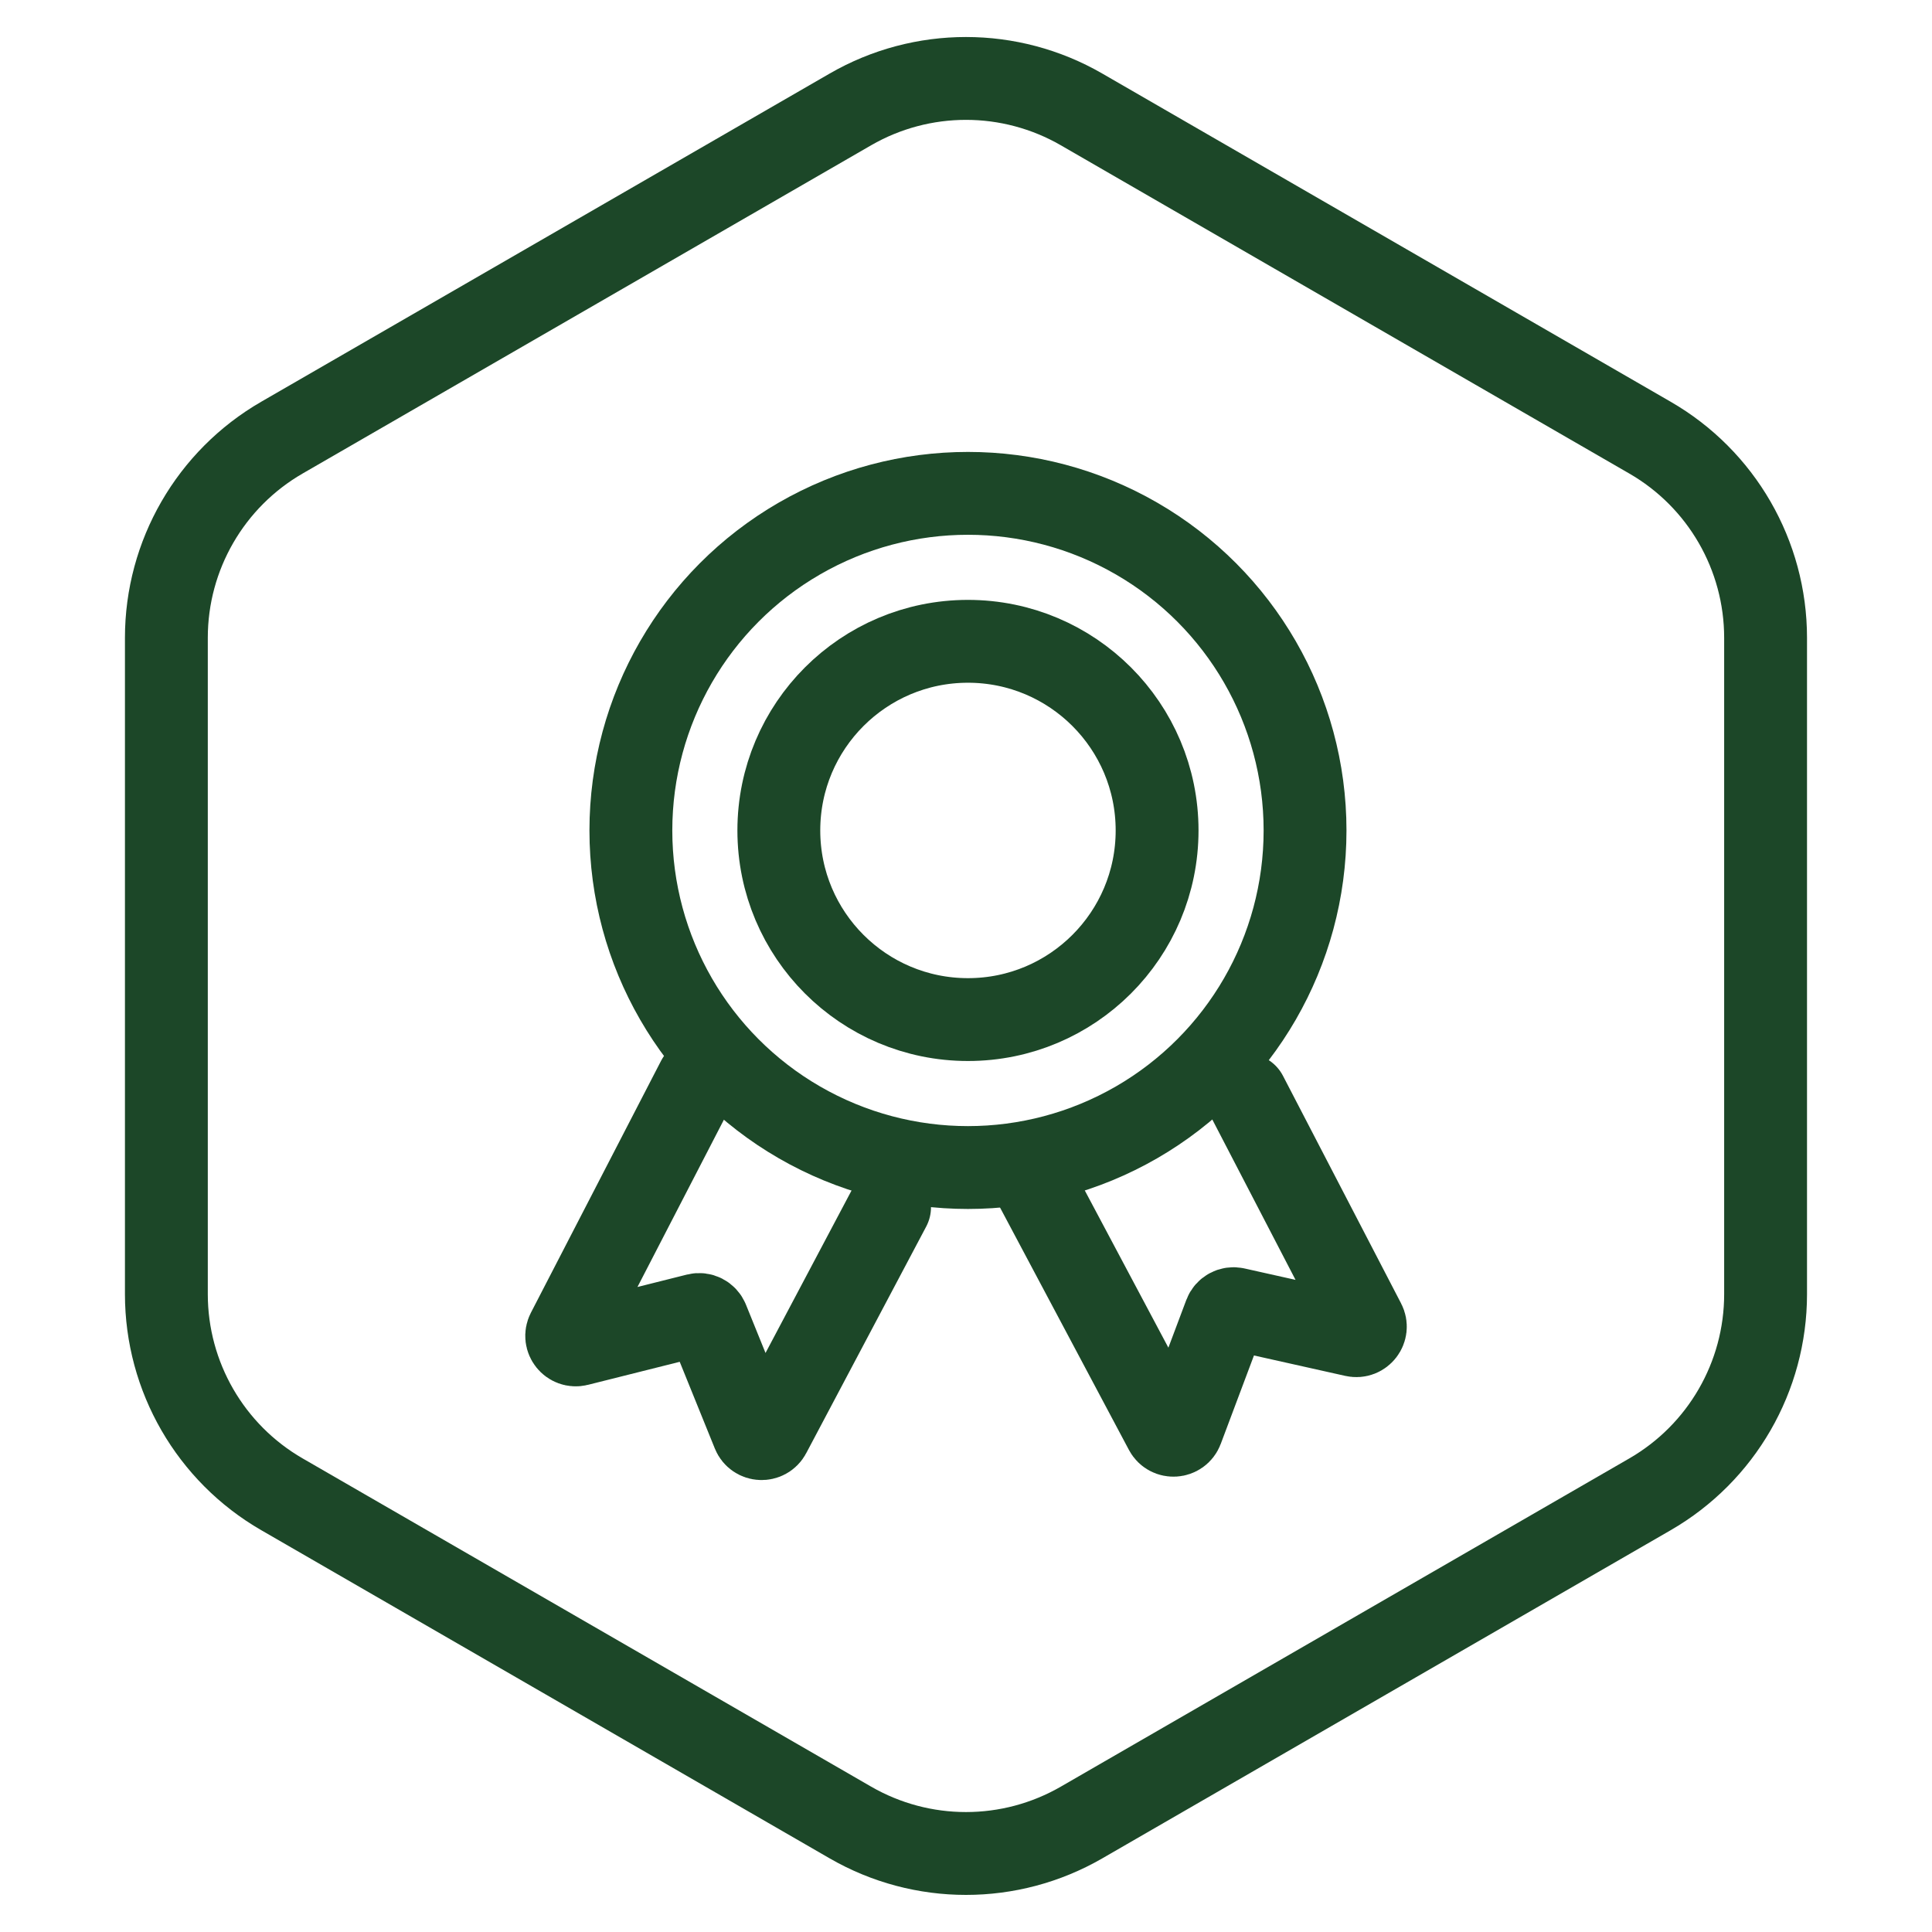
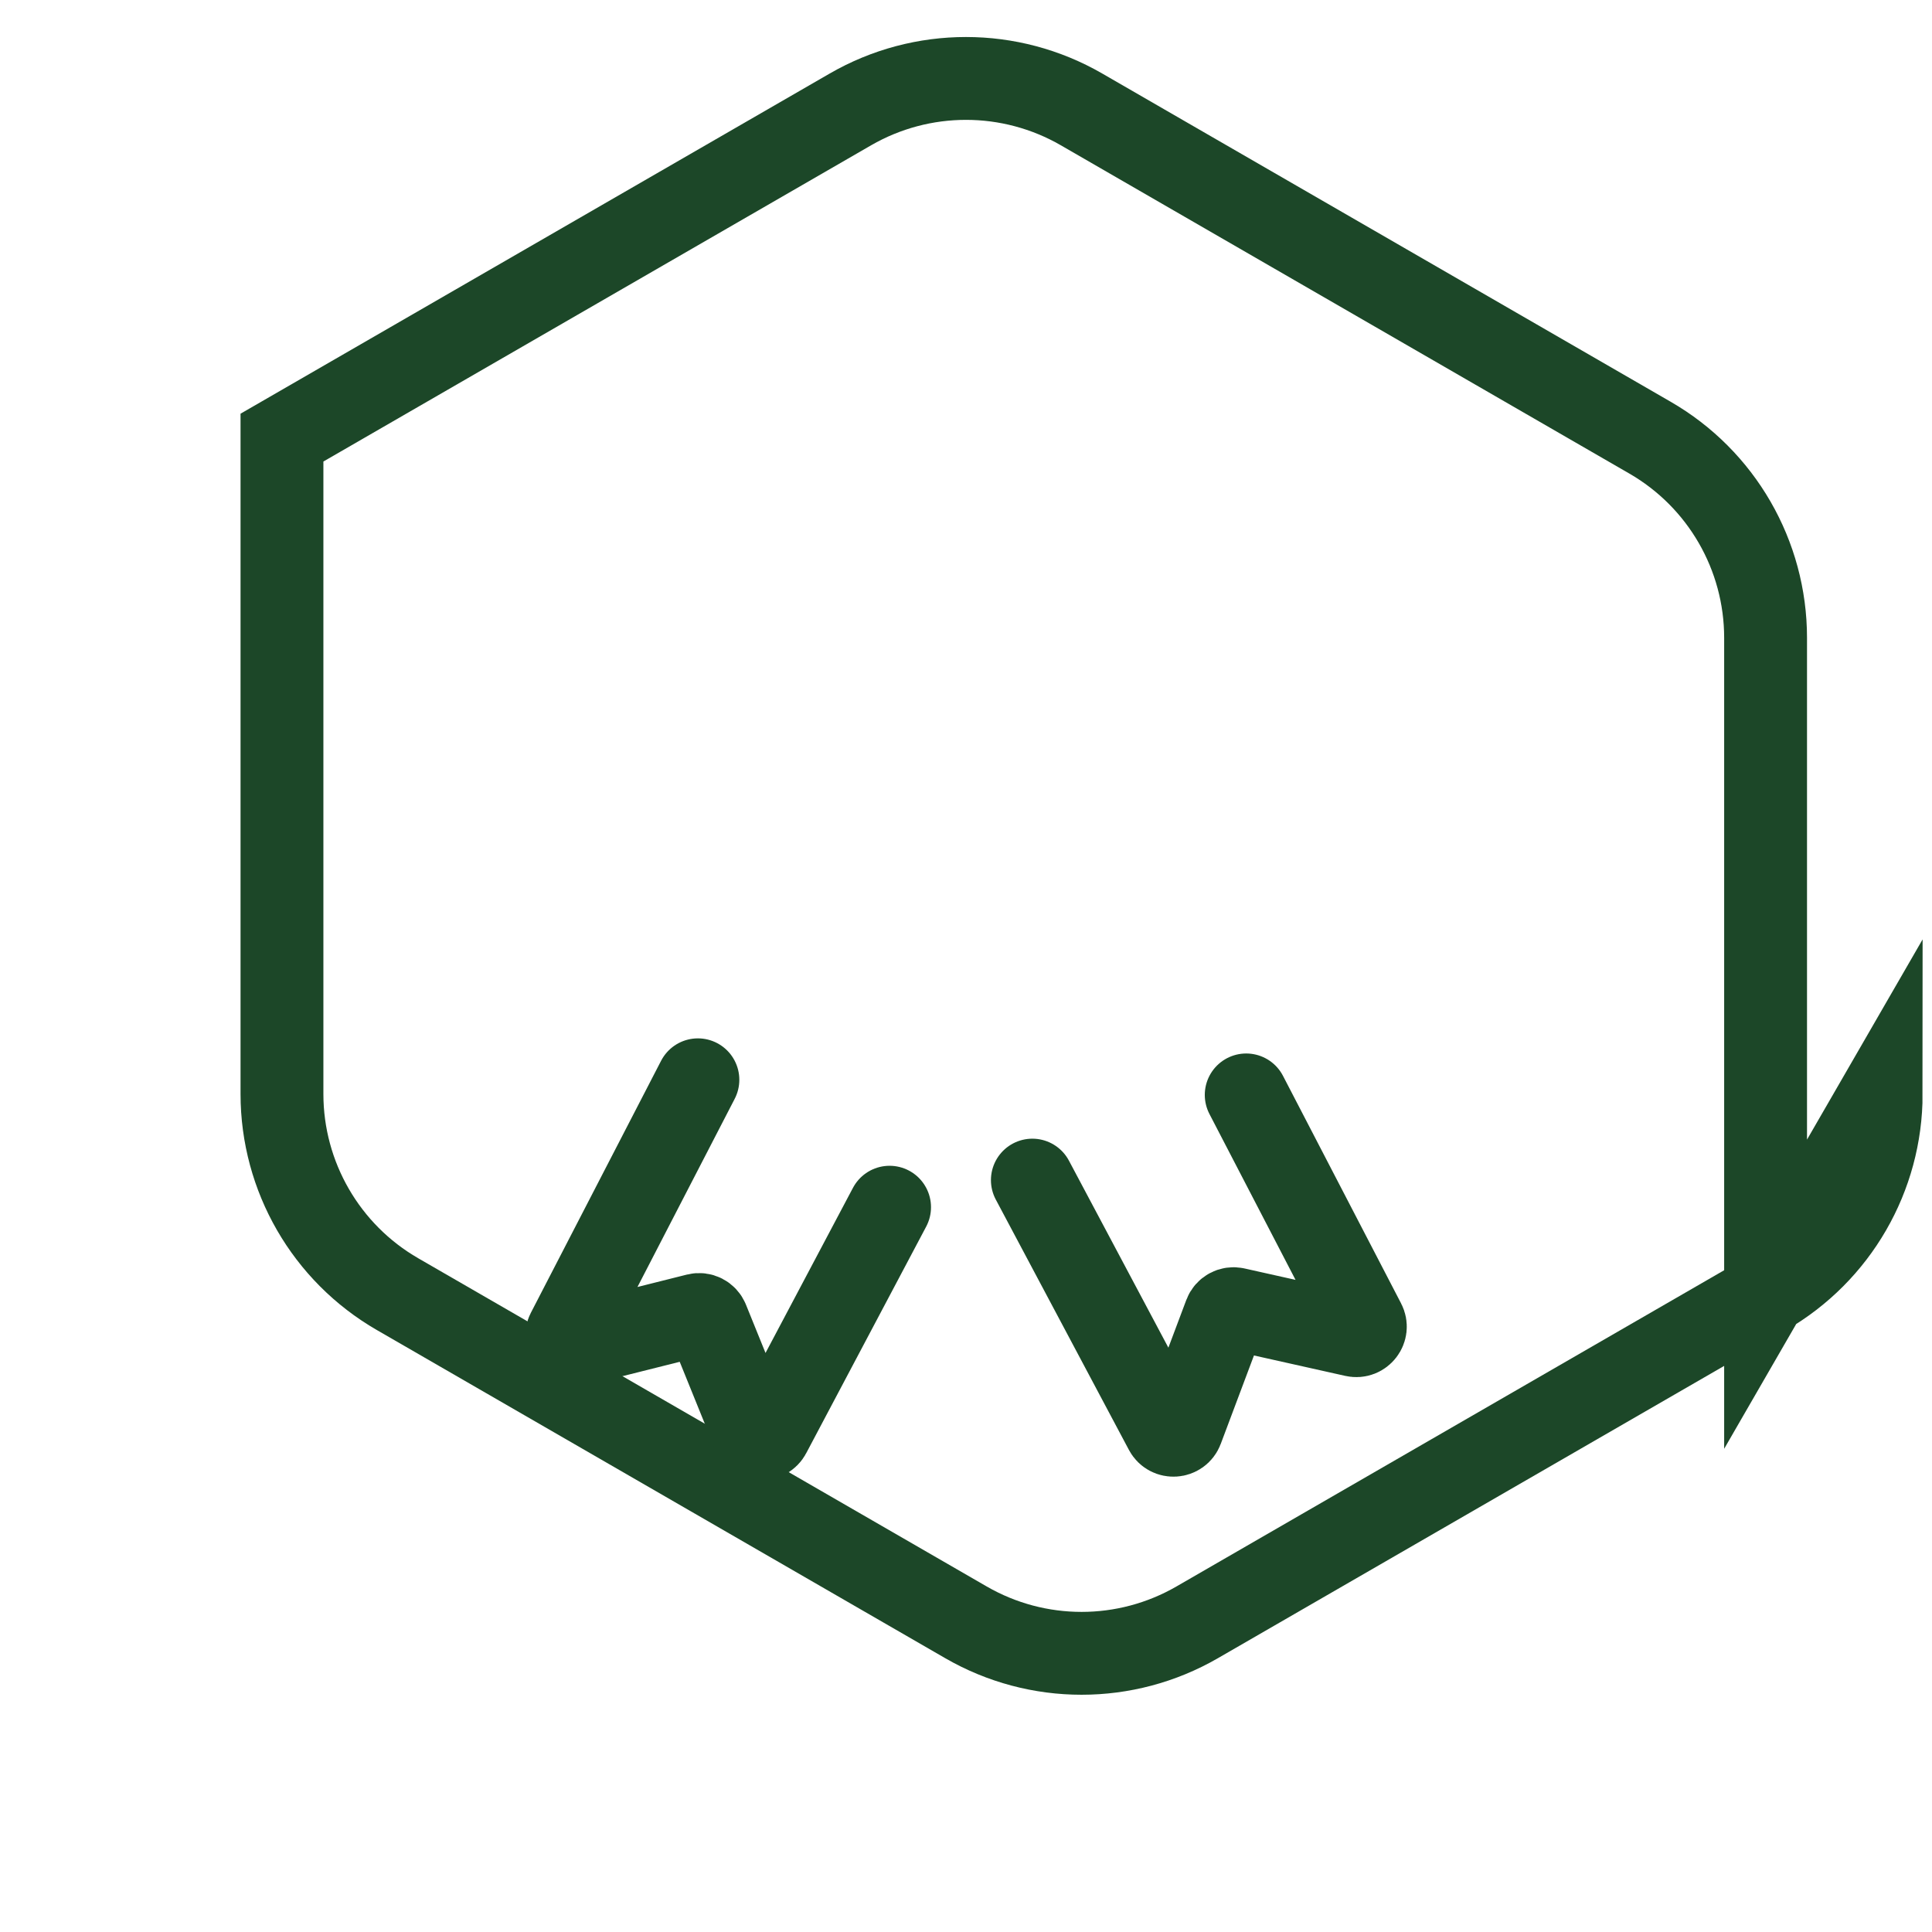
<svg xmlns="http://www.w3.org/2000/svg" id="Capa_2" data-name="Capa 2" viewBox="0 0 462.64 462.64">
  <defs>
    <style>
      .cls-1 {
        stroke: #1c4728;
        stroke-linecap: round;
        stroke-miterlimit: 10;
        stroke-width: 19.84px;
      }

      .cls-1, .cls-2 {
        fill: none;
      }

      .cls-2 {
        stroke-width: 0px;
      }

      .cls-3 {
        clip-path: url(#clippath);
      }
    </style>
    <clipPath id="clippath">
      <rect class="cls-2" y="0" width="462.64" height="462.64" />
    </clipPath>
  </defs>
  <g id="Capa_1-2" data-name="Capa 1">
    <g class="cls-3">
      <g>
-         <path class="cls-1" d="M422.79,309.91v-157.18c0-19.77-10.55-38.05-27.68-47.93L258.99,26.2c-17.13-9.89-38.22-9.89-55.35,0L67.52,104.79c-17.13,9.89-27.68,28.16-27.68,47.93v157.18c0,19.77,10.55,38.05,27.68,47.93l136.12,78.59c17.13,9.89,38.22,9.89,55.35,0l136.12-78.59c17.13-9.89,27.68-28.16,27.68-47.93Z" />
+         <path class="cls-1" d="M422.79,309.91v-157.18c0-19.77-10.55-38.05-27.68-47.93L258.99,26.2c-17.13-9.89-38.22-9.89-55.35,0L67.52,104.79v157.18c0,19.77,10.55,38.05,27.68,47.93l136.12,78.59c17.13,9.89,38.22,9.89,55.35,0l136.12-78.59c17.13-9.89,27.68-28.16,27.68-47.93Z" />
        <g>
          <g>
-             <circle class="cls-1" cx="231.79" cy="198.86" r="45.29" />
-             <circle class="cls-1" cx="231.79" cy="198.86" r="80.72" />
-           </g>
+             </g>
          <path class="cls-1" d="M298.42,262.19l28.28,54.49c.85,1.63-.6,3.52-2.4,3.11l-28.44-6.36c-1.06-.24-2.12.34-2.5,1.35l-10.33,27.5c-.66,1.75-3.07,1.9-3.94.26l-31.88-59.95" />
          <path class="cls-1" d="M213.02,289.08l-28.73,54.26c-.86,1.63-3.23,1.51-3.92-.2l-10.94-27.01c-.41-1-1.49-1.55-2.54-1.29l-28.49,7.15c-1.81.45-3.31-1.44-2.45-3.1l31.17-60.32" />
        </g>
      </g>
    </g>
  </g>
</svg>